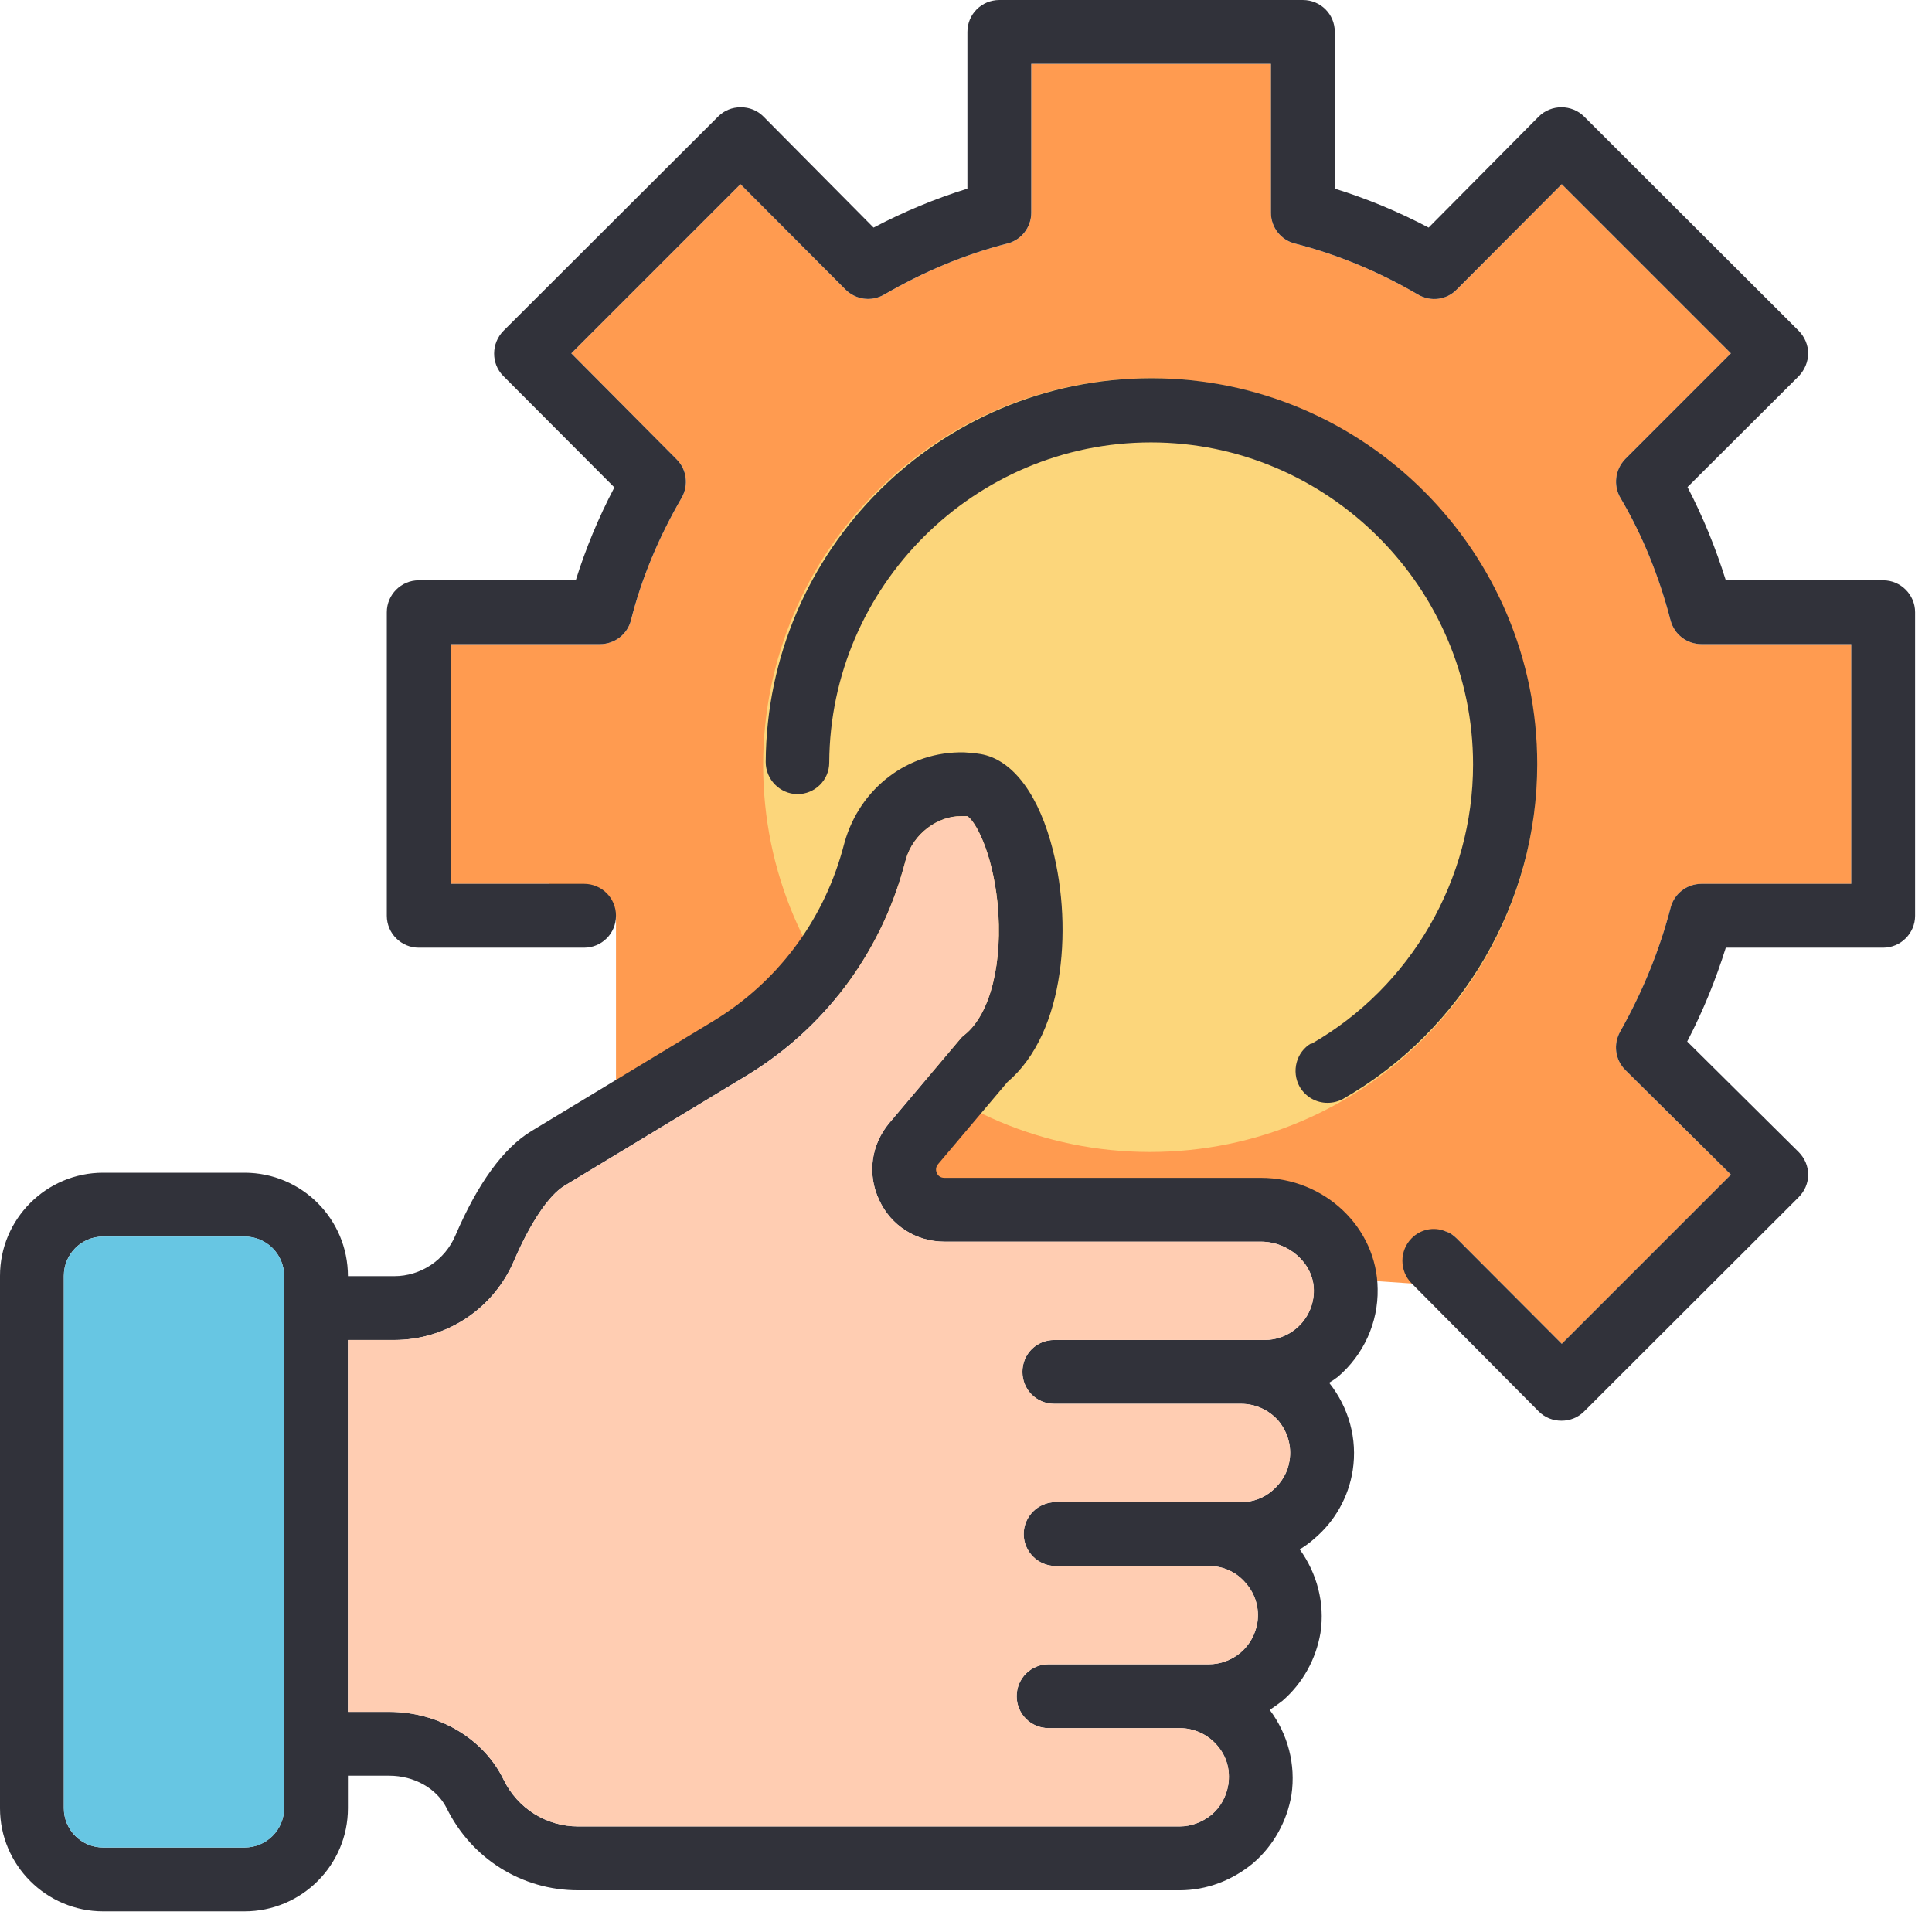
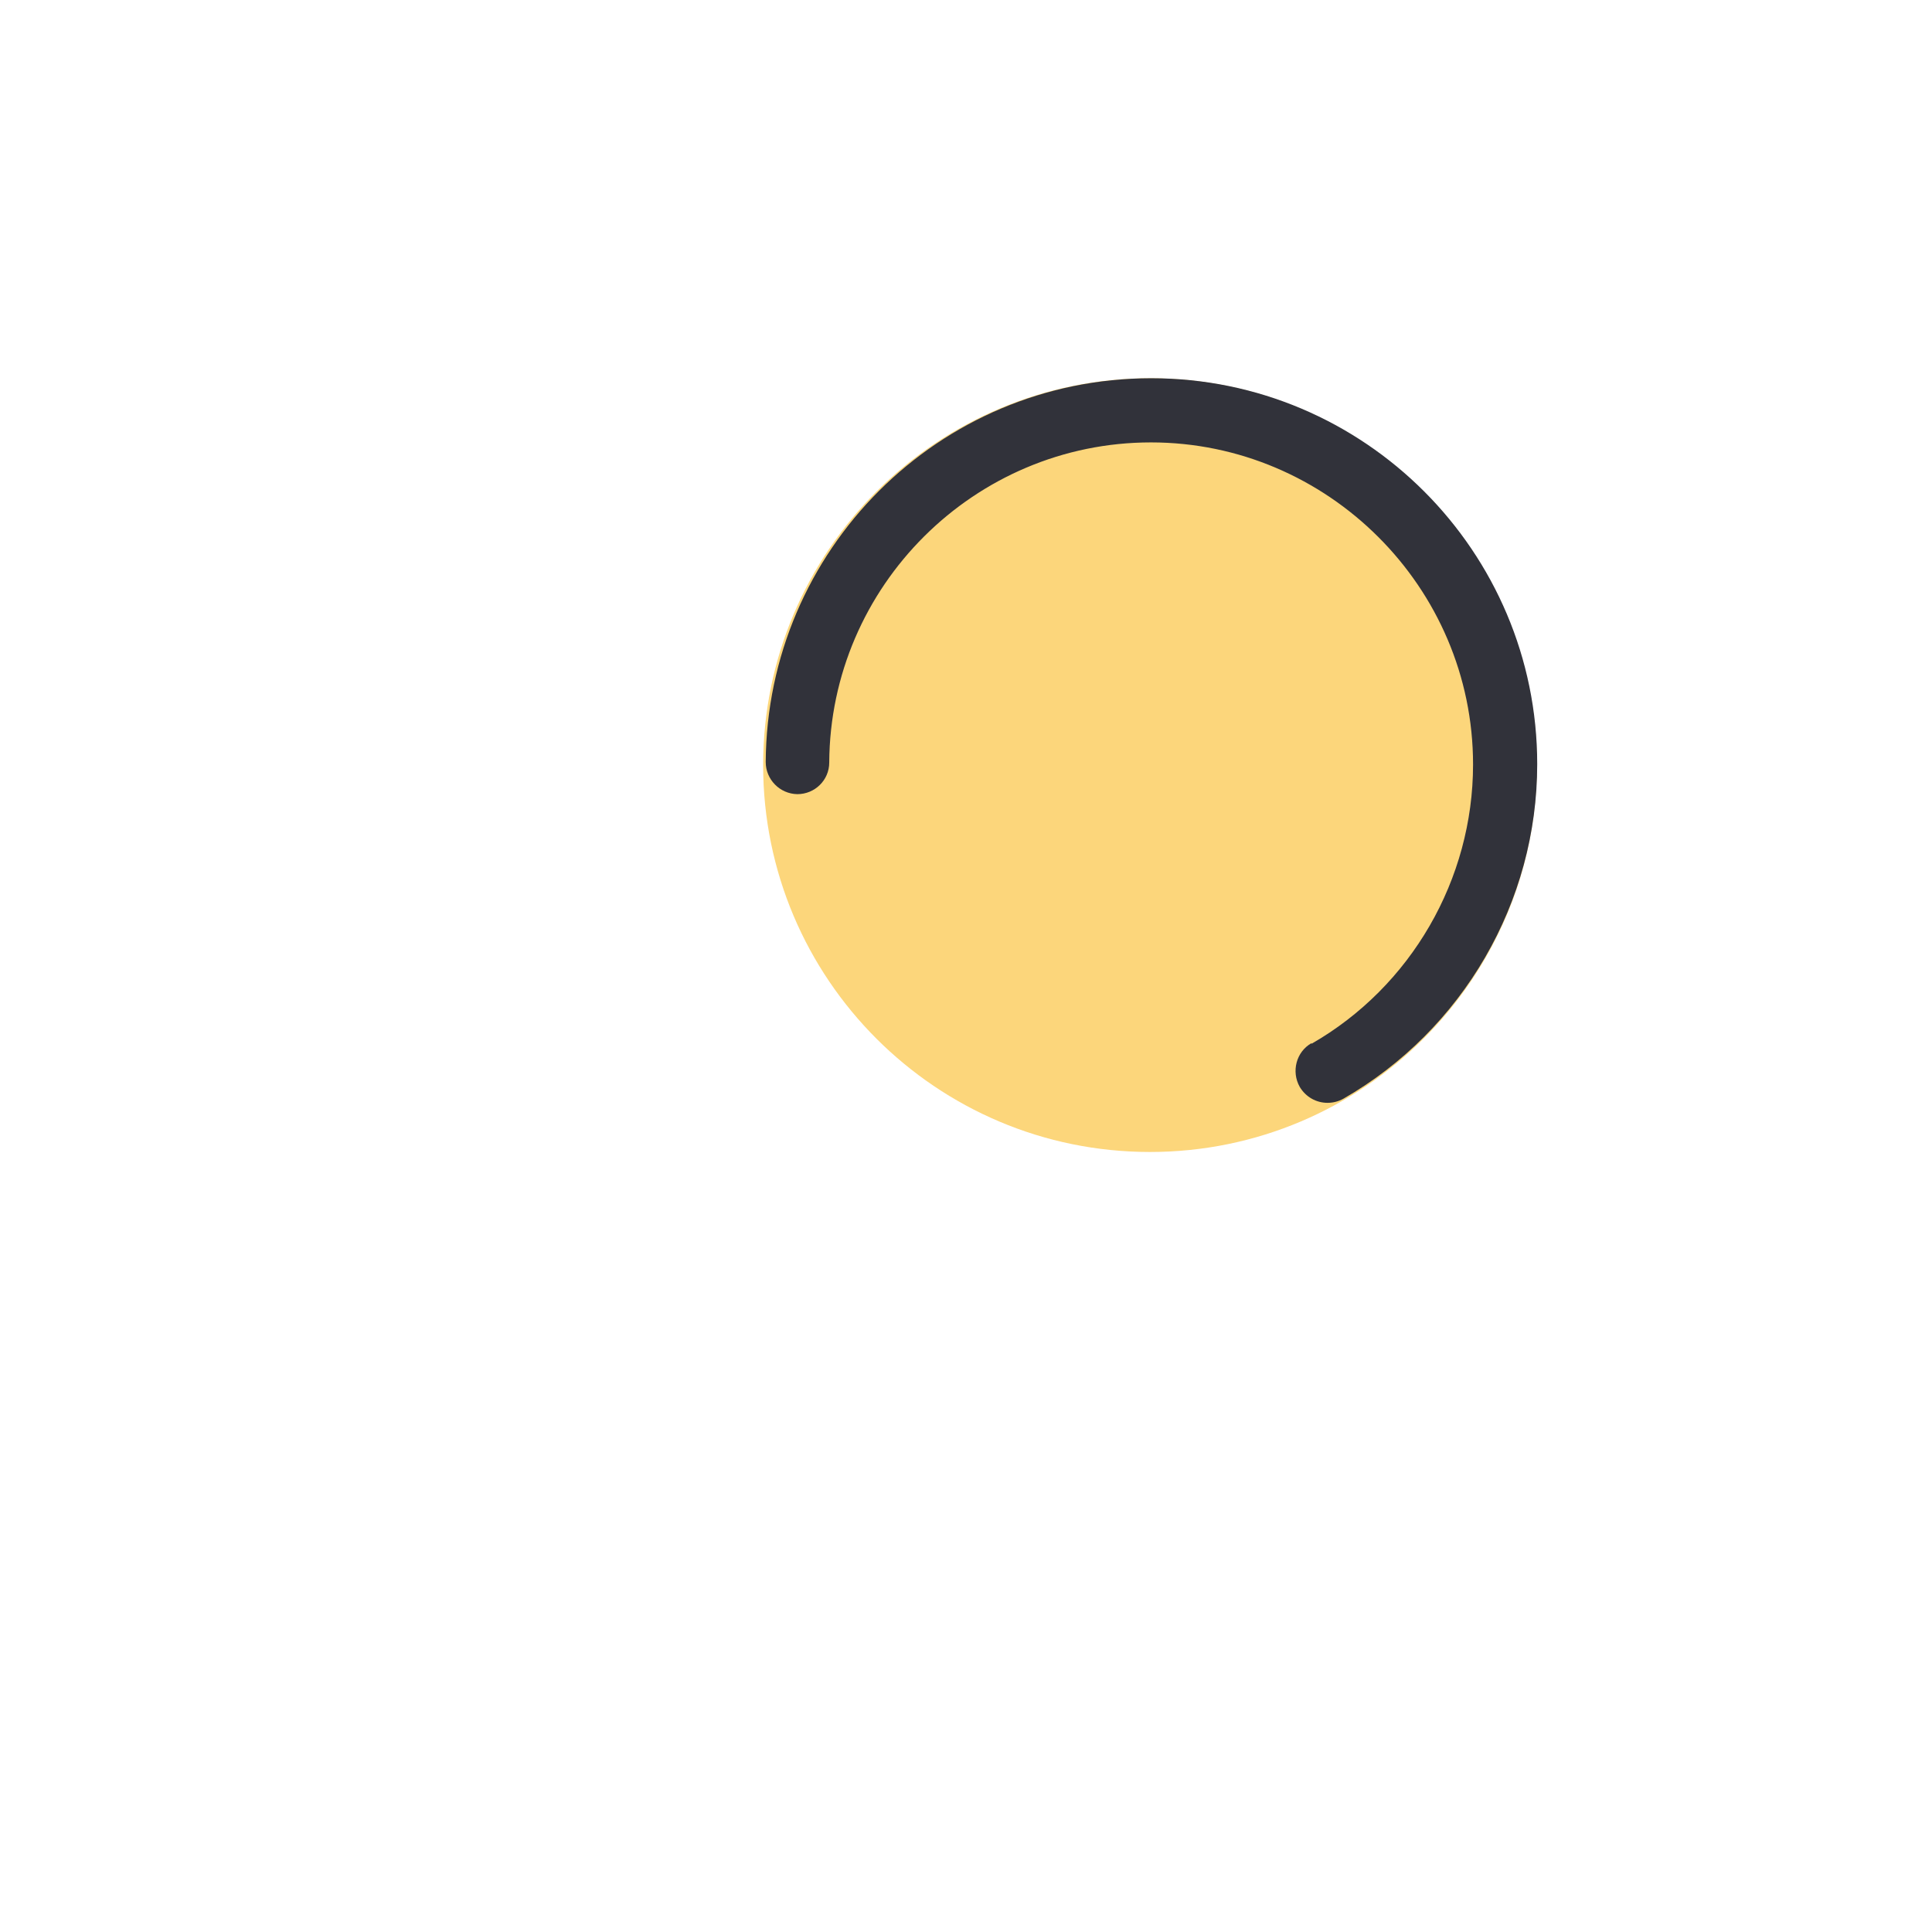
<svg xmlns="http://www.w3.org/2000/svg" width="91" height="91" viewBox="0 0 91 91" fill="none">
-   <path d="M78.688 42.759C78.854 42.097 79.455 41.631 80.147 41.631H87.198V30.34H80.147C79.455 30.34 78.869 29.89 78.688 29.228C78.147 27.138 77.35 25.184 76.328 23.455C75.982 22.868 76.072 22.117 76.553 21.62L81.53 16.644L73.562 8.676L68.615 13.637C68.134 14.133 67.397 14.223 66.796 13.878C64.947 12.795 62.992 11.983 60.993 11.472C60.331 11.307 59.865 10.706 59.865 10.029V3.008H48.574V10.029C48.574 10.706 48.108 11.307 47.447 11.472C45.447 11.983 43.508 12.795 41.643 13.878C41.042 14.223 40.305 14.118 39.824 13.637L34.878 8.676L26.91 16.644L31.871 21.636C32.352 22.117 32.442 22.853 32.111 23.44C31.029 25.304 30.217 27.243 29.721 29.213C29.556 29.874 28.954 30.34 28.263 30.34H21.227V41.631H25.872L24.775 43.12H29.014V51.945L39.133 44.398L42.515 37.632L46.154 36.941L48.214 42.924V47.435L43.402 53.614L43.297 56.065L60.361 57.042L63.789 60.274L66.495 60.455L68.059 57.989C68.269 58.049 68.45 58.169 68.615 58.335L73.562 63.296L81.53 55.328L76.553 50.397C76.072 49.915 75.982 49.179 76.313 48.592C77.38 46.698 78.177 44.728 78.688 42.759Z" fill="#FF9B50" />
  <path d="M54.167 54.26C64.231 54.26 72.389 46.102 72.389 36.038C72.389 25.975 64.231 17.816 54.167 17.816C44.103 17.816 35.945 25.975 35.945 36.038C35.945 46.102 44.103 54.26 54.167 54.26Z" fill="#FCD67B" />
-   <path d="M63.025 64.844C64.227 63.807 64.919 62.304 64.889 60.71C64.859 57.823 62.393 55.478 59.386 55.478H44.487C44.276 55.478 44.171 55.358 44.126 55.252C44.081 55.147 44.051 54.997 44.186 54.831L47.449 50.968C50.215 48.622 50.561 43.39 49.478 39.617C48.757 37.121 47.509 35.663 46.051 35.497C45.9 35.467 45.765 35.452 45.615 35.452C45.6 35.452 45.434 35.437 45.419 35.437C42.773 35.377 40.503 37.121 39.781 39.677L39.661 40.113C38.714 43.45 36.579 46.277 33.617 48.081L25.017 53.283C23.709 54.08 22.507 55.734 21.454 58.184C20.958 59.357 19.815 60.109 18.568 60.109H16.388C16.388 57.417 14.208 55.237 11.516 55.237H4.856C2.18 55.237 0 57.417 0 60.094V85.171C0 87.847 2.18 90.027 4.856 90.027H11.516C14.208 90.027 16.388 87.847 16.388 85.171V83.638H18.327C19.515 83.638 20.567 84.239 21.033 85.156C22.206 87.547 24.581 89.035 27.227 89.035H55.567C56.83 89.035 58.048 88.569 59.025 87.757C59.988 86.93 60.619 85.787 60.83 84.54C61.04 83.111 60.664 81.683 59.807 80.54C60.003 80.405 60.198 80.27 60.394 80.12C61.356 79.293 61.987 78.15 62.198 76.902C62.408 75.504 62.032 74.106 61.22 72.978C61.461 72.828 61.702 72.662 61.912 72.467C62.874 71.655 63.521 70.513 63.716 69.25C63.942 67.776 63.536 66.303 62.604 65.13C62.754 65.04 62.889 64.95 63.025 64.844ZM13.381 85.171C13.381 86.194 12.539 87.02 11.516 87.02H4.856C3.834 87.02 3.007 86.194 3.007 85.171V60.094C3.007 59.071 3.834 58.244 4.856 58.244H11.516C12.539 58.244 13.381 59.071 13.381 60.094V85.171ZM61.07 62.559C60.649 62.92 60.123 63.115 59.567 63.115H49.659C48.817 63.115 48.155 63.777 48.155 64.619C48.155 65.461 48.817 66.122 49.659 66.122H58.454C59.131 66.122 59.762 66.408 60.213 66.919C60.649 67.445 60.844 68.122 60.739 68.784C60.664 69.325 60.379 69.821 59.943 70.197C59.536 70.558 59.01 70.753 58.454 70.753H49.719C48.892 70.753 48.216 71.43 48.216 72.257C48.216 73.083 48.892 73.76 49.719 73.76H56.936C57.612 73.76 58.244 74.046 58.68 74.572C59.131 75.083 59.326 75.76 59.221 76.436C59.131 76.977 58.86 77.474 58.439 77.834C58.018 78.195 57.477 78.391 56.936 78.391H49.388C48.546 78.391 47.885 79.067 47.885 79.894C47.885 80.721 48.546 81.397 49.388 81.397H55.567C56.244 81.397 56.891 81.698 57.327 82.209C57.778 82.721 57.958 83.382 57.853 84.059C57.763 84.615 57.492 85.111 57.071 85.472C56.65 85.818 56.109 86.028 55.567 86.028H27.227C25.739 86.028 24.386 85.186 23.724 83.833C22.777 81.879 20.657 80.631 18.327 80.631H16.388V63.115H18.568C21.033 63.115 23.258 61.642 24.221 59.357C24.987 57.583 25.844 56.305 26.581 55.854L35.181 50.652C38.789 48.457 41.405 44.999 42.548 40.91L42.668 40.474C43.014 39.256 44.186 38.429 45.269 38.444H45.554C45.915 38.639 46.727 40.068 46.983 42.533C47.253 45.33 46.652 47.75 45.449 48.727C45.374 48.788 45.299 48.848 45.239 48.923L41.901 52.877C41.029 53.899 40.834 55.298 41.405 56.515C41.961 57.733 43.149 58.485 44.487 58.485H59.386C60.724 58.485 61.867 59.522 61.882 60.755C61.897 61.447 61.596 62.108 61.07 62.559Z" fill="#31323A" />
-   <path d="M48.158 64.619C48.158 65.445 48.82 66.122 49.662 66.122H58.457C59.134 66.122 59.765 66.408 60.216 66.919C60.652 67.445 60.848 68.122 60.742 68.783C60.667 69.324 60.382 69.82 59.946 70.196C59.54 70.557 59.013 70.753 58.457 70.753H49.722C48.895 70.753 48.219 71.429 48.219 72.256C48.219 73.083 48.895 73.76 49.722 73.76H56.939C57.615 73.76 58.247 74.045 58.683 74.571C59.134 75.083 59.329 75.759 59.224 76.436C59.134 76.977 58.863 77.473 58.442 77.834C58.021 78.195 57.48 78.39 56.939 78.39H49.391C48.549 78.39 47.888 79.067 47.888 79.894C47.888 80.721 48.549 81.397 49.391 81.397H55.571C56.247 81.397 56.894 81.698 57.33 82.209C57.781 82.72 57.961 83.382 57.856 84.058C57.766 84.615 57.495 85.111 57.074 85.471C56.653 85.817 56.112 86.028 55.571 86.028H27.23C25.742 86.028 24.389 85.186 23.727 83.833C22.78 81.878 20.66 80.63 18.33 80.63H16.391V63.115H18.571C21.036 63.115 23.261 61.642 24.224 59.356C24.99 57.583 25.847 56.304 26.584 55.853L35.184 50.652C38.792 48.456 41.408 44.999 42.551 40.909L42.671 40.473C43.017 39.255 44.189 38.428 45.272 38.444H45.557C45.918 38.639 46.73 40.067 46.986 42.533C47.256 45.329 46.655 47.75 45.452 48.727C45.377 48.787 45.302 48.847 45.242 48.923L41.904 52.877C41.032 53.899 40.837 55.297 41.408 56.515C41.964 57.733 43.152 58.484 44.49 58.484H59.389C60.727 58.484 61.87 59.522 61.885 60.755C61.9 61.446 61.599 62.108 61.073 62.559C60.652 62.92 60.126 63.115 59.57 63.115H49.662C48.82 63.115 48.158 63.777 48.158 64.619Z" fill="#FFCDB2" />
-   <path d="M11.532 58.244H4.857C3.836 58.244 3.008 59.072 3.008 60.093V85.171C3.008 86.192 3.836 87.02 4.857 87.02H11.532C12.554 87.02 13.382 86.192 13.382 85.171V60.093C13.382 59.072 12.554 58.244 11.532 58.244Z" fill="#67C6E3" />
-   <path d="M90.204 28.836V43.134C90.204 43.961 89.527 44.637 88.7 44.637H81.288C80.822 46.126 80.221 47.614 79.469 49.057L84.716 54.259C85.002 54.545 85.167 54.921 85.167 55.327C85.167 55.733 85.002 56.109 84.716 56.394L74.613 66.483C74.327 66.768 73.952 66.918 73.546 66.918C73.14 66.918 72.764 66.768 72.478 66.483L66.495 60.454C65.908 59.867 65.908 58.905 66.495 58.319C66.915 57.898 67.532 57.778 68.058 57.988C68.269 58.048 68.449 58.168 68.614 58.334L73.561 63.295L81.529 55.327L76.552 50.396C76.071 49.914 75.981 49.178 76.312 48.591C77.379 46.697 78.176 44.728 78.687 42.758C78.853 42.096 79.454 41.63 80.146 41.63H87.197V30.34H80.146C79.454 30.34 78.868 29.889 78.687 29.227C78.146 27.137 77.349 25.183 76.327 23.454C75.981 22.867 76.071 22.116 76.552 21.62L81.529 16.643L73.561 8.675L68.614 13.636C68.133 14.132 67.397 14.223 66.795 13.877C64.946 12.794 62.991 11.982 60.992 11.471C60.33 11.306 59.864 10.704 59.864 10.028V3.007H48.573V10.028C48.573 10.704 48.107 11.306 47.446 11.471C45.446 11.982 43.507 12.794 41.642 13.877C41.041 14.223 40.304 14.117 39.823 13.636L34.877 8.675L26.909 16.643L31.87 21.635C32.351 22.116 32.441 22.852 32.111 23.439C31.028 25.303 30.216 27.242 29.72 29.212C29.555 29.873 28.953 30.34 28.262 30.34H21.226V41.63H27.51C28.337 41.63 29.014 42.292 29.014 43.134C29.014 43.976 28.337 44.637 27.51 44.637H19.722C18.895 44.637 18.219 43.961 18.219 43.134V28.836C18.219 28.009 18.895 27.333 19.722 27.333H27.119C27.585 25.844 28.187 24.386 28.938 22.958L23.706 17.711C23.12 17.124 23.135 16.162 23.721 15.576L33.825 5.488C34.11 5.202 34.486 5.052 34.892 5.052C35.298 5.052 35.674 5.202 35.959 5.488L41.146 10.72C42.575 9.968 44.063 9.351 45.566 8.885V1.503C45.566 0.662 46.243 0 47.07 0H61.368C62.195 0 62.871 0.662 62.871 1.503V8.885C64.375 9.351 65.863 9.968 67.291 10.72L72.478 5.488C72.764 5.202 73.155 5.052 73.546 5.052C73.936 5.052 74.327 5.202 74.613 5.488L84.716 15.576C85.002 15.861 85.167 16.252 85.167 16.643C85.167 17.034 85.002 17.425 84.731 17.711L79.484 22.943C80.206 24.326 80.807 25.799 81.288 27.333H88.7C89.527 27.333 90.204 28.009 90.204 28.836Z" fill="#31323A" />
  <path d="M61.775 49.133C61.054 49.539 60.813 50.471 61.219 51.193C61.505 51.674 62.001 51.945 62.527 51.945C62.783 51.945 63.038 51.885 63.279 51.749C68.902 48.517 72.405 42.488 72.405 35.993C72.405 25.965 64.256 17.816 54.228 17.816C44.2 17.816 36.127 25.92 36.066 35.888C36.066 36.715 36.728 37.391 37.555 37.406C38.382 37.406 39.058 36.745 39.058 35.918C39.103 27.604 45.899 20.838 54.213 20.838C62.527 20.838 69.383 27.649 69.383 36.008C69.383 41.42 66.466 46.472 61.775 49.163V49.133Z" fill="#31323A" />
</svg>